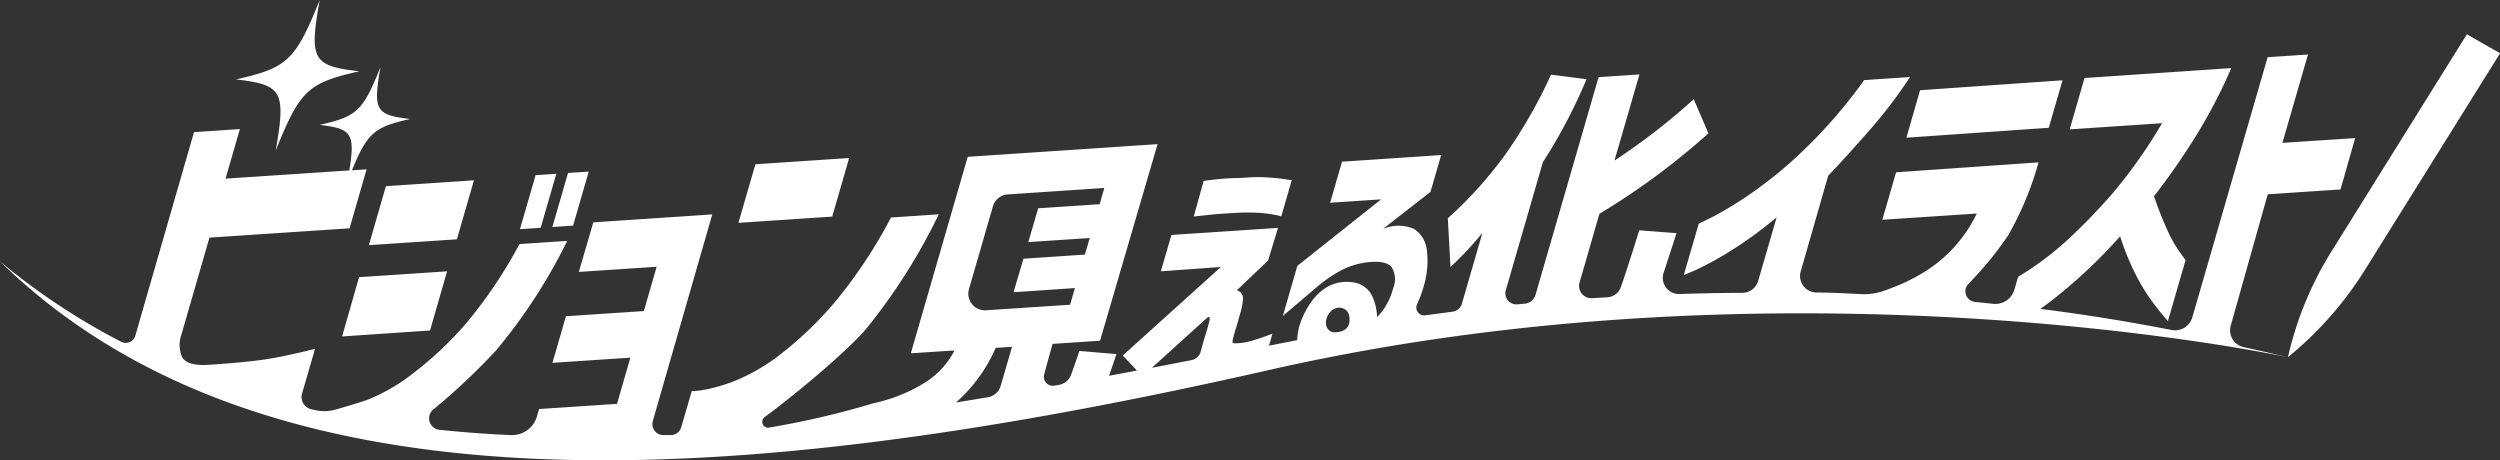
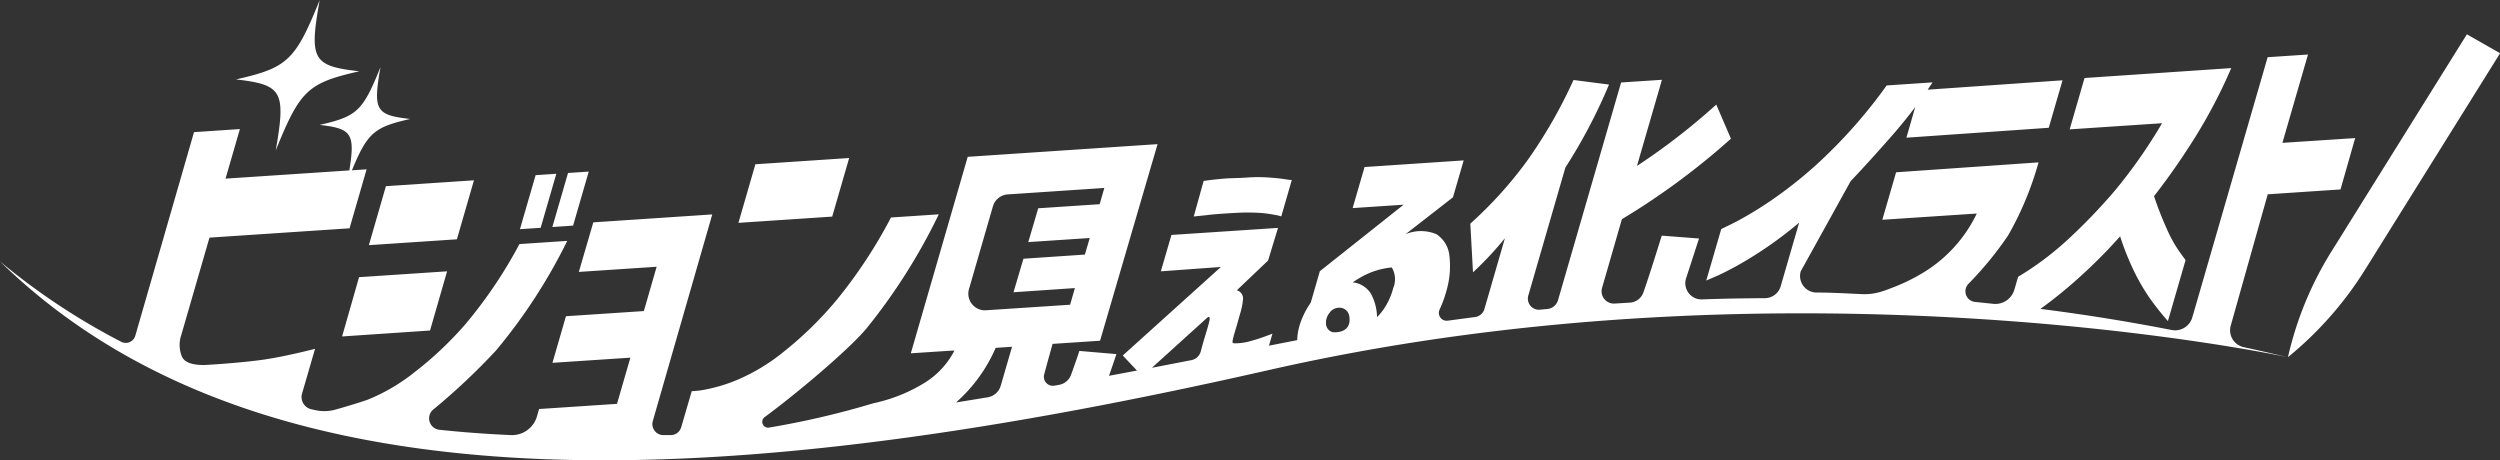
<svg xmlns="http://www.w3.org/2000/svg" id="レイヤー_1" data-name="レイヤー 1" width="252.19" height="46.43" viewBox="0 0 252.19 46.43">
  <rect x="0" y="0" width="252.19" height="46.43" fill="#333333" stroke="none" />
  <defs>
    <style>.cls-1{fill:#fff;}</style>
  </defs>
-   <path class="cls-1" d="M265.57,280.52l-14.36,1,1.38-4.79,14.37-1Zm-81.94,8.58a21.06,21.06,0,0,1,2.27,0,11.59,11.59,0,0,1,1.62.21,3.79,3.79,0,0,1,.63.15l1.06-3.67a5.21,5.21,0,0,1-.65-.08c-.4-.06-.95-.12-1.63-.17s-1.42-.06-2.24,0-1.54.05-2.2.1-1.39.13-2.17.24l-1,3.59,1.24-.13C181.33,289.24,182.36,289.17,183.63,289.1Zm110.57,3.72a34.55,34.55,0,0,0-4.5,10.84,35.9,35.9,0,0,0,7.85-8.94L311.1,273l-3.35-1.91Zm-207.49-10c2.46-6.09,3.23-6.82,8.44-8-4.71-.52-5.08-1.18-4-7.18-2.46,6.09-3.24,6.83-8.45,8C87.39,276.18,87.76,276.83,86.71,282.83Zm20,3-8.88.59-1.72,5.95,8.88-.59Zm8.31-.66-2.09.14-1.58,5.45,2.09-.14Zm3.27-.22-2.09.14-1.58,5.45,2.09-.14ZM93.41,301.57l8.87-.6L104,295l-8.88.59Zm51.15-18-9.46.63-1.71,5.91,9.46-.63ZM58.9,294a67.42,67.42,0,0,0,12.23,8.11,1,1,0,0,0,1.42-.62l5.92-20.53,4.63-.31-1.45,5,12.49-.83c.61-3.76.2-4.22-3-4.59,3.79-.86,4.36-1.4,6.14-5.83-.76,4.36-.49,4.84,3,5.23-3.6.82-4.3,1.35-5.88,5.18l1.48-.1-1.72,5.95-14.13.94-2.84,9.81a3.12,3.12,0,0,0,.08,2.24c.29.54,1,.81,2.28.8,1.77-.09,4.53-.33,6-.55s3.14-.58,5.13-1.08l-1.31,4.51a1.26,1.26,0,0,0,.92,1.58l.45.1a4.19,4.19,0,0,0,2-.06c1.06-.3,2.46-.72,3.25-1a18.82,18.82,0,0,0,4.71-2.76,35.46,35.46,0,0,0,5.22-4.94,46.5,46.5,0,0,0,5.38-8l4.82-.32a55.17,55.17,0,0,1-7.18,11.05,65.14,65.14,0,0,1-6.38,6,1.16,1.16,0,0,0,.62,2q3.59.38,7.25.54a2.62,2.62,0,0,0,2.64-1.9l.21-.73,7.86-.52,1.35-4.66-7.86.52,1.36-4.7,7.86-.52,1.29-4.47-7.85.52,1.46-5,12-.8-6,20.85a1.11,1.11,0,0,0,1.11,1.41l.76,0a1.1,1.1,0,0,0,1-.8l1.06-3.63a8.21,8.21,0,0,0,1.25-.14,16.36,16.36,0,0,0,3.34-1,19.59,19.59,0,0,0,4.74-2.88,36.41,36.41,0,0,0,5.28-5.17,49.19,49.19,0,0,0,5.49-8.33l4.82-.32a59.11,59.11,0,0,1-7.33,11.56c-2,2.34-7.26,6.71-10.24,8.9a.59.59,0,0,0,.4,1.06A85.92,85.92,0,0,0,147,308.31a16.33,16.33,0,0,0,5.18-2.07,8.32,8.32,0,0,0,3-3.24l-.28,0-4.12.27,5.74-19.82,19.15-1.28L169.87,302l-4.79.32s-.5,1.78-.85,3.09a.91.91,0,0,0,1,1.13l.51-.09a1.58,1.58,0,0,0,1.2-1c.28-.78.68-1.89.84-2.42l3.74.32c-.31.93-.56,1.65-.75,2.19l2.82-.53-1.43-1.52,9.9-8.93L176,295l1.07-3.67,10.75-.71-1,3.29-3.15,3a.87.87,0,0,1,.61,1,6.74,6.74,0,0,1-.29,1.39l-.34,1.2-.3,1v.05a2.2,2.2,0,0,0-.12.61c0,.08.14.12.37.1a5.39,5.39,0,0,0,1.43-.22,16.19,16.19,0,0,0,1.56-.5l.67-.25-.35,1.21,2.85-.56a5.56,5.56,0,0,1,.23-1.46,8,8,0,0,1,1-2.12,5.4,5.4,0,0,1,1.8-1.79,4,4,0,0,1,2.58-.46,2.49,2.49,0,0,1,1.83,1.16,5.17,5.17,0,0,1,.61,2.35,5.65,5.65,0,0,0,1-1.34,6.86,6.86,0,0,0,.63-1.58,2.33,2.33,0,0,0-.14-2.09c-.35-.47-1.11-.65-2.27-.54a7.67,7.67,0,0,0-3,.92,14.48,14.48,0,0,0-2.46,1.74l-3.26,2.77,1.46-5.05,8.45-6.71-5.14.34,1.2-4.14,10-.67-1.08,3.72-4.79,3.73a4,4,0,0,1,3.13,0,2.94,2.94,0,0,1,1.3,2.17,8.88,8.88,0,0,1-.32,3.61,11.94,11.94,0,0,1-.67,1.82.79.79,0,0,0,.81,1.12l2.77-.37a1.13,1.13,0,0,0,.94-.8l2.07-7.15a32.73,32.73,0,0,1-3.22,3.44l-.27-4.91a41.1,41.1,0,0,0,5.74-6.35,49.16,49.16,0,0,0,4.67-8.14l3.58.46a53.64,53.64,0,0,1-4.4,8.37l-3.74,12.91a1.12,1.12,0,0,0,1.19,1.43l.74-.07a1.24,1.24,0,0,0,1.07-.9l6.36-21.95,4.12-.27-2.52,8.69a66,66,0,0,0,8-6.19l1.48,3.44a72.25,72.25,0,0,1-11,8.12l-2,6.93a1.24,1.24,0,0,0,1.29,1.58l1.5-.09a1.55,1.55,0,0,0,1.39-1.06q.63-1.8,1.84-5.7l3.76.29c-.34,1.05-.86,2.65-1.3,4a1.63,1.63,0,0,0,1.62,2.14q3.17-.11,6.32-.12a1.67,1.67,0,0,0,1.6-1.21l1.86-6.41a39.73,39.73,0,0,1-4.73,3.44,32.86,32.86,0,0,1-3.39,1.86l-1.25.54,1.51-5.19,1.5-.74a37.6,37.6,0,0,0,3.91-2.41,42.53,42.53,0,0,0,5.37-4.46,50.85,50.85,0,0,0,5.91-6.88l4.63-.31a49,49,0,0,1-4.16,5.45c-1.52,1.73-2.88,3.23-4.1,4.51L240.55,295a1.67,1.67,0,0,0,1.58,2.14c1.53,0,3.06.09,4.58.16a5.72,5.72,0,0,0,2-.26c.32-.1.66-.22,1-.36a18.57,18.57,0,0,0,3-1.43,14.06,14.06,0,0,0,5.6-6.08l-9.53.63,1.39-4.79,14.37-1a32.21,32.21,0,0,1-3.07,7.37,34.53,34.53,0,0,1-4,4.88,1.08,1.08,0,0,0,.69,1.83l1.82.19a2,2,0,0,0,2.12-1.42l.38-1.31a30.57,30.57,0,0,0,5-3.74,58.07,58.07,0,0,0,4.71-4.89,51.18,51.18,0,0,0,4.81-6.86l-9.32.62,1.5-5.18,14.8-1a52.31,52.31,0,0,1-3.66,7,70.08,70.08,0,0,1-4.13,5.92,34.39,34.39,0,0,0,1.3,3.32,12.94,12.94,0,0,0,1.28,2.3l.6.83-1.78,6.15a28.11,28.11,0,0,1-1.81-2.28,20.43,20.43,0,0,1-1.59-2.72,26.51,26.51,0,0,1-1.42-3.55,52.38,52.38,0,0,1-4.42,4.41,45.68,45.68,0,0,1-3.62,2.91q6.7.85,13.24,2.13a1.81,1.81,0,0,0,2.08-1.27l7.6-26.25,4.07-.27-2.58,8.91,7.34-.48L295,286.74l-7.34.49-3.73,13.24a1.74,1.74,0,0,0,1.31,2.18c1.3.28,3.05.68,4.37,1,0,0-49.62-10.74-102.63,1.29S86.07,320.52,58.9,294ZM195,299.46a1,1,0,0,0-1-.79,1.2,1.2,0,0,0-1,.54,1.58,1.58,0,0,0-.34,1.1.91.91,0,0,0,.68.83S195.35,301.38,195,299.46Zm-19.9,5.27,3.93-.76a1.23,1.23,0,0,0,1-.89c.14-.53.32-1.18.4-1.43l.3-1,.13-.47s0-.09.05-.21a.68.68,0,0,0,0-.31c0-.09-.09-.08-.21,0Zm-16.76-5.8,8.51-.56.48-1.68-6.19.42,1-3.38,6.2-.42.49-1.67-6.2.41,1-3.41,6.2-.41.47-1.64-9.73.65a1.67,1.67,0,0,0-1.51,1.21l-2.41,8.33A1.68,1.68,0,0,0,158.38,298.93Zm-3,9.3,3.19-.52a1.65,1.65,0,0,0,1.32-1.17l1.14-3.93-1.65.11A15.65,15.65,0,0,1,155.34,308.23Z" transform="translate(-58.9 -267.63)" />
+   <path class="cls-1" d="M265.57,280.52l-14.36,1,1.38-4.79,14.37-1Zm-81.94,8.58a21.06,21.06,0,0,1,2.27,0,11.59,11.59,0,0,1,1.62.21,3.79,3.79,0,0,1,.63.15l1.06-3.67a5.21,5.21,0,0,1-.65-.08c-.4-.06-.95-.12-1.63-.17s-1.42-.06-2.24,0-1.54.05-2.2.1-1.39.13-2.17.24l-1,3.59,1.24-.13C181.33,289.24,182.36,289.17,183.63,289.1Zm110.57,3.72a34.55,34.55,0,0,0-4.5,10.84,35.9,35.9,0,0,0,7.85-8.94L311.1,273l-3.35-1.91Zm-207.49-10c2.46-6.09,3.23-6.82,8.44-8-4.71-.52-5.08-1.18-4-7.18-2.46,6.09-3.24,6.83-8.45,8C87.39,276.18,87.76,276.83,86.71,282.83Zm20,3-8.88.59-1.72,5.95,8.88-.59Zm8.31-.66-2.09.14-1.58,5.45,2.09-.14Zm3.27-.22-2.09.14-1.58,5.45,2.09-.14ZM93.41,301.57l8.87-.6L104,295l-8.88.59Zm51.15-18-9.46.63-1.71,5.91,9.46-.63ZM58.9,294a67.42,67.42,0,0,0,12.23,8.11,1,1,0,0,0,1.42-.62l5.92-20.53,4.63-.31-1.45,5,12.49-.83c.61-3.76.2-4.22-3-4.59,3.79-.86,4.36-1.4,6.14-5.83-.76,4.36-.49,4.84,3,5.23-3.6.82-4.3,1.35-5.88,5.18l1.48-.1-1.72,5.95-14.13.94-2.84,9.81a3.12,3.12,0,0,0,.08,2.24c.29.54,1,.81,2.28.8,1.77-.09,4.53-.33,6-.55s3.14-.58,5.13-1.08l-1.31,4.51a1.26,1.26,0,0,0,.92,1.58l.45.1a4.19,4.19,0,0,0,2-.06c1.06-.3,2.46-.72,3.25-1a18.82,18.82,0,0,0,4.71-2.76,35.46,35.46,0,0,0,5.22-4.94,46.5,46.5,0,0,0,5.38-8l4.82-.32a55.17,55.17,0,0,1-7.18,11.05,65.14,65.14,0,0,1-6.38,6,1.16,1.16,0,0,0,.62,2q3.59.38,7.25.54a2.62,2.62,0,0,0,2.64-1.9l.21-.73,7.86-.52,1.35-4.66-7.86.52,1.36-4.7,7.86-.52,1.29-4.47-7.85.52,1.46-5,12-.8-6,20.85a1.11,1.11,0,0,0,1.11,1.41l.76,0a1.1,1.1,0,0,0,1-.8l1.06-3.63a8.21,8.21,0,0,0,1.25-.14,16.36,16.36,0,0,0,3.34-1,19.59,19.59,0,0,0,4.74-2.88,36.41,36.41,0,0,0,5.28-5.17,49.19,49.19,0,0,0,5.49-8.33l4.82-.32a59.11,59.11,0,0,1-7.33,11.56c-2,2.34-7.26,6.71-10.24,8.9a.59.59,0,0,0,.4,1.06A85.92,85.92,0,0,0,147,308.31a16.33,16.33,0,0,0,5.18-2.07,8.32,8.32,0,0,0,3-3.24l-.28,0-4.12.27,5.74-19.82,19.15-1.28L169.87,302l-4.79.32s-.5,1.78-.85,3.09a.91.91,0,0,0,1,1.13l.51-.09a1.58,1.58,0,0,0,1.2-1c.28-.78.68-1.89.84-2.42l3.74.32c-.31.93-.56,1.65-.75,2.19l2.82-.53-1.43-1.52,9.9-8.93L176,295l1.07-3.67,10.75-.71-1,3.29-3.15,3a.87.87,0,0,1,.61,1,6.74,6.74,0,0,1-.29,1.39l-.34,1.2-.3,1v.05a2.2,2.2,0,0,0-.12.61c0,.08.14.12.37.1a5.39,5.39,0,0,0,1.43-.22,16.19,16.19,0,0,0,1.56-.5l.67-.25-.35,1.21,2.85-.56a5.56,5.56,0,0,1,.23-1.46,8,8,0,0,1,1-2.12,5.4,5.4,0,0,1,1.8-1.79,4,4,0,0,1,2.58-.46,2.49,2.49,0,0,1,1.83,1.16,5.17,5.17,0,0,1,.61,2.35,5.65,5.65,0,0,0,1-1.34,6.86,6.86,0,0,0,.63-1.58,2.33,2.33,0,0,0-.14-2.09a7.67,7.67,0,0,0-3,.92,14.48,14.48,0,0,0-2.46,1.74l-3.26,2.77,1.46-5.05,8.45-6.71-5.14.34,1.2-4.14,10-.67-1.08,3.72-4.79,3.73a4,4,0,0,1,3.13,0,2.94,2.94,0,0,1,1.3,2.17,8.88,8.88,0,0,1-.32,3.61,11.94,11.94,0,0,1-.67,1.82.79.79,0,0,0,.81,1.12l2.77-.37a1.13,1.13,0,0,0,.94-.8l2.07-7.15a32.73,32.73,0,0,1-3.22,3.44l-.27-4.91a41.1,41.1,0,0,0,5.74-6.35,49.16,49.16,0,0,0,4.67-8.14l3.58.46a53.64,53.64,0,0,1-4.4,8.37l-3.74,12.91a1.12,1.12,0,0,0,1.19,1.43l.74-.07a1.24,1.24,0,0,0,1.07-.9l6.36-21.95,4.12-.27-2.52,8.69a66,66,0,0,0,8-6.19l1.48,3.44a72.25,72.25,0,0,1-11,8.12l-2,6.93a1.24,1.24,0,0,0,1.29,1.58l1.5-.09a1.55,1.55,0,0,0,1.39-1.06q.63-1.8,1.84-5.7l3.76.29c-.34,1.05-.86,2.65-1.3,4a1.63,1.63,0,0,0,1.62,2.14q3.17-.11,6.32-.12a1.67,1.67,0,0,0,1.6-1.21l1.86-6.41a39.73,39.73,0,0,1-4.73,3.44,32.86,32.86,0,0,1-3.39,1.86l-1.25.54,1.51-5.19,1.5-.74a37.6,37.6,0,0,0,3.91-2.41,42.53,42.53,0,0,0,5.37-4.46,50.85,50.85,0,0,0,5.91-6.88l4.63-.31a49,49,0,0,1-4.16,5.45c-1.52,1.73-2.88,3.23-4.1,4.51L240.55,295a1.67,1.67,0,0,0,1.58,2.14c1.53,0,3.06.09,4.58.16a5.72,5.72,0,0,0,2-.26c.32-.1.66-.22,1-.36a18.57,18.57,0,0,0,3-1.43,14.06,14.06,0,0,0,5.6-6.08l-9.53.63,1.39-4.79,14.37-1a32.21,32.21,0,0,1-3.07,7.37,34.53,34.53,0,0,1-4,4.88,1.08,1.08,0,0,0,.69,1.83l1.82.19a2,2,0,0,0,2.12-1.42l.38-1.31a30.57,30.57,0,0,0,5-3.74,58.07,58.07,0,0,0,4.71-4.89,51.18,51.18,0,0,0,4.81-6.86l-9.32.62,1.5-5.18,14.8-1a52.31,52.31,0,0,1-3.66,7,70.08,70.08,0,0,1-4.13,5.92,34.39,34.39,0,0,0,1.3,3.32,12.94,12.94,0,0,0,1.28,2.3l.6.83-1.78,6.15a28.11,28.11,0,0,1-1.81-2.28,20.43,20.43,0,0,1-1.59-2.72,26.51,26.51,0,0,1-1.42-3.55,52.38,52.38,0,0,1-4.42,4.41,45.68,45.68,0,0,1-3.62,2.91q6.7.85,13.24,2.13a1.81,1.81,0,0,0,2.08-1.27l7.6-26.25,4.07-.27-2.58,8.91,7.34-.48L295,286.74l-7.34.49-3.73,13.24a1.74,1.74,0,0,0,1.31,2.18c1.3.28,3.05.68,4.37,1,0,0-49.62-10.74-102.63,1.29S86.07,320.52,58.9,294ZM195,299.46a1,1,0,0,0-1-.79,1.2,1.2,0,0,0-1,.54,1.58,1.58,0,0,0-.34,1.1.91.91,0,0,0,.68.83S195.35,301.38,195,299.46Zm-19.9,5.27,3.93-.76a1.23,1.23,0,0,0,1-.89c.14-.53.32-1.18.4-1.43l.3-1,.13-.47s0-.09.05-.21a.68.68,0,0,0,0-.31c0-.09-.09-.08-.21,0Zm-16.76-5.8,8.51-.56.48-1.68-6.19.42,1-3.38,6.2-.42.49-1.67-6.2.41,1-3.41,6.2-.41.47-1.64-9.73.65a1.67,1.67,0,0,0-1.51,1.21l-2.41,8.33A1.68,1.68,0,0,0,158.38,298.93Zm-3,9.3,3.19-.52a1.65,1.65,0,0,0,1.32-1.17l1.14-3.93-1.65.11A15.65,15.65,0,0,1,155.34,308.23Z" transform="translate(-58.9 -267.63)" />
</svg>